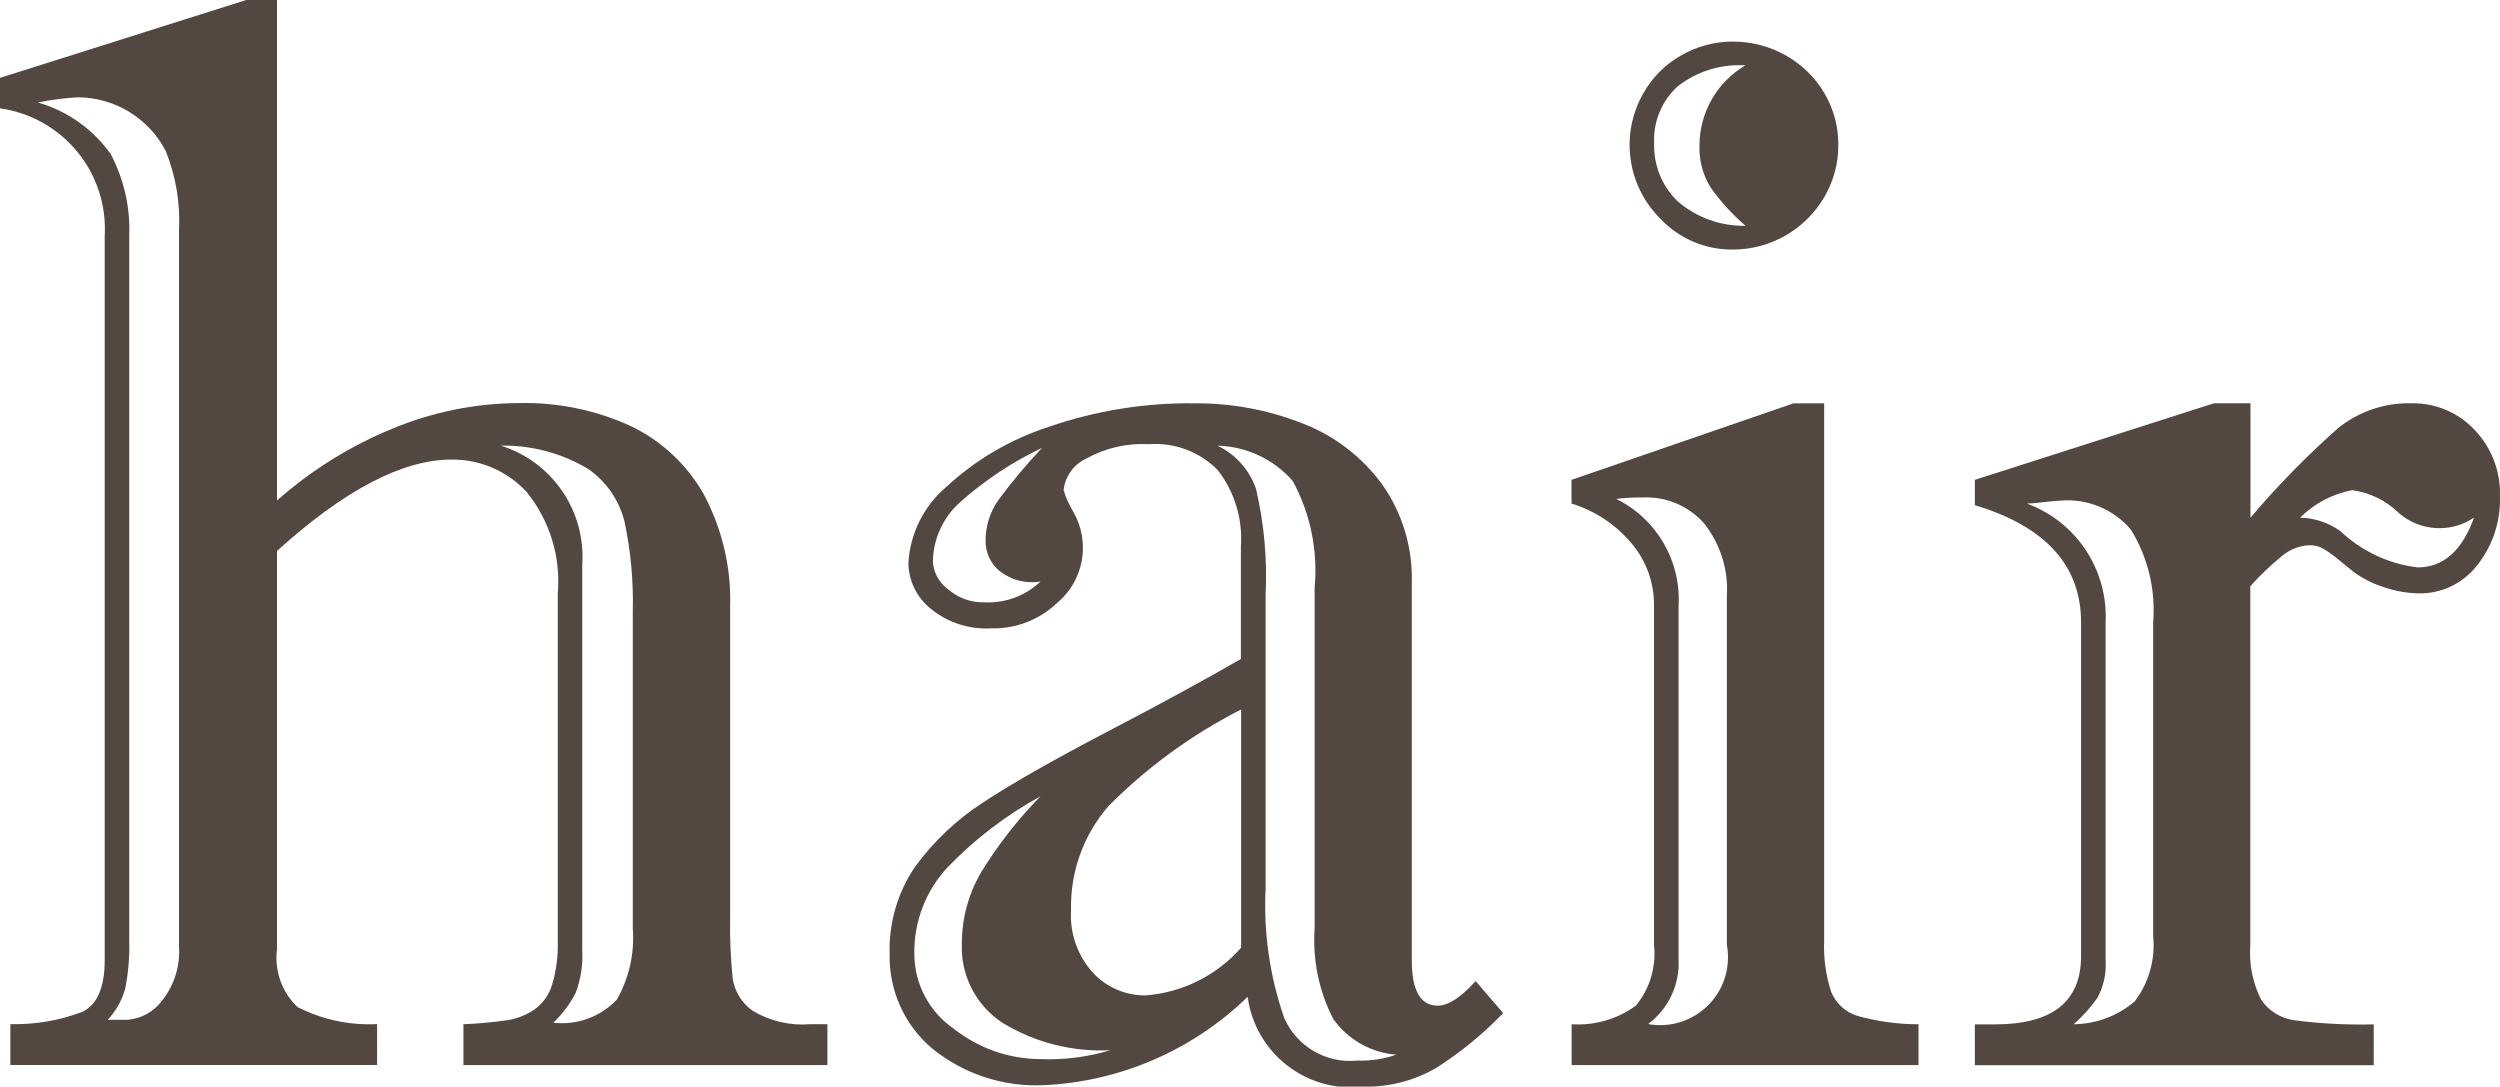
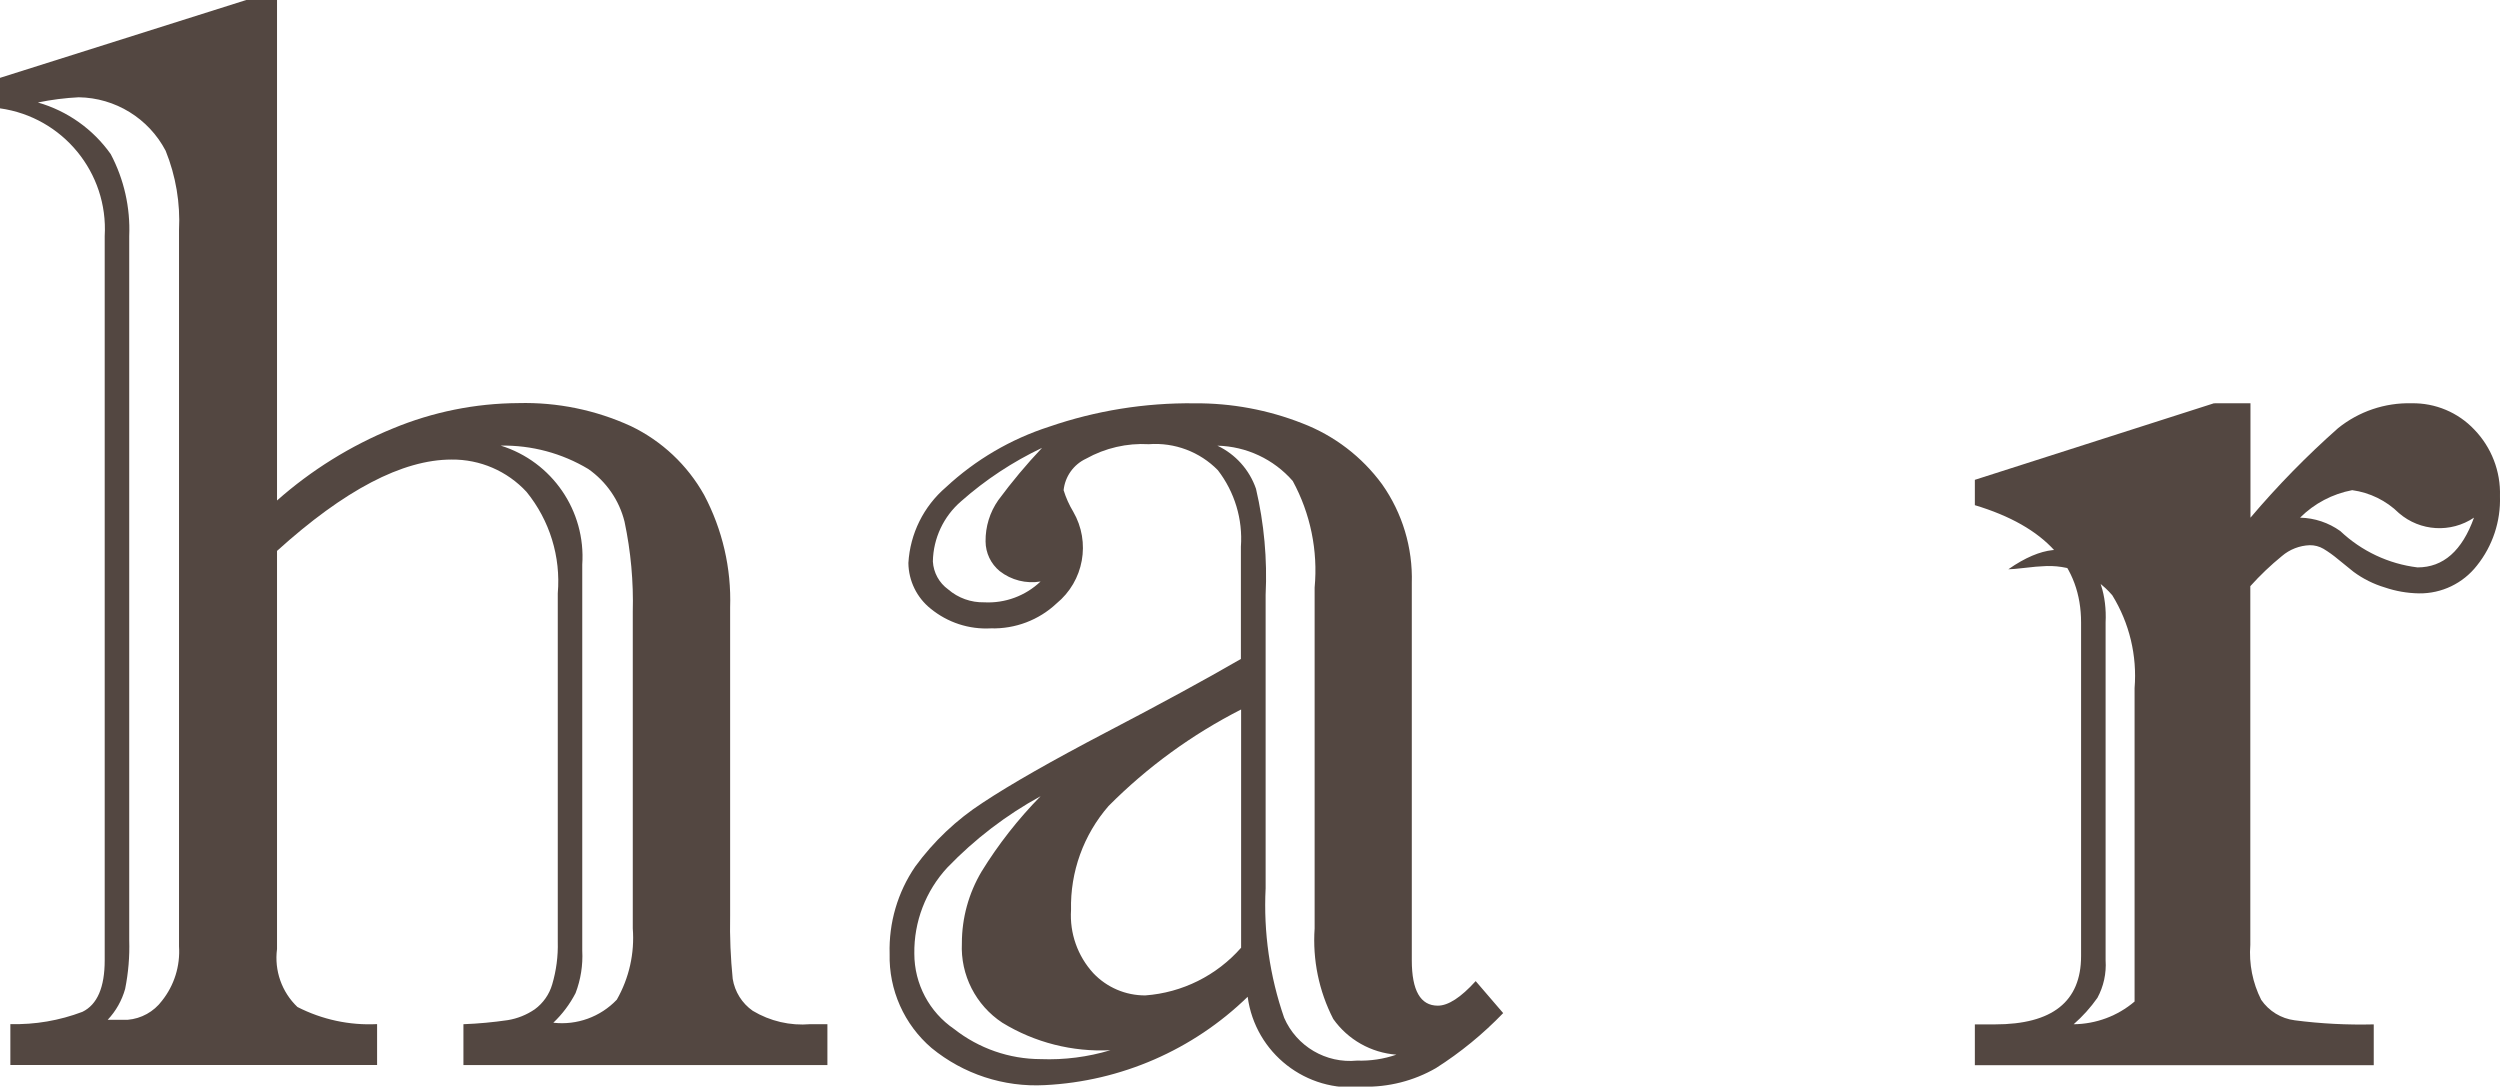
<svg xmlns="http://www.w3.org/2000/svg" version="1.1" id="レイヤー_1" x="0px" y="0px" width="69.029px" height="30.003px" viewBox="0 0 69.029 30.003" enable-background="new 0 0 69.029 30.003" xml:space="preserve">
  <g id="グループ_631" transform="translate(-646.132 -1536.31)">
    <g id="グループ_630">
      <path id="パス_379" fill="#534741" d="M668.978,1564.59v1.128h-10.05v-1.128c0.409-0.015,0.816-0.053,1.221-0.112    c0.269-0.043,0.524-0.146,0.749-0.3c0.231-0.169,0.401-0.411,0.481-0.687c0.113-0.383,0.165-0.781,0.154-1.18v-9.619    c0.087-1.009-0.223-2.013-0.862-2.8c-0.533-0.577-1.286-0.902-2.072-0.893c-1.353,0-2.959,0.841-4.818,2.522v10.993    c-0.078,0.594,0.131,1.188,0.563,1.6c0.68,0.348,1.438,0.512,2.2,0.473v1.129h-10.126v-1.129c0.68,0.018,1.355-0.098,1.99-0.339    c0.41-0.2,0.615-0.675,0.615-1.425v-19.995c0.102-1.75-1.157-3.284-2.893-3.527v-0.841l6.81-2.153h0.841v13.822    c0.947-0.838,2.029-1.511,3.2-1.989c1.099-0.456,2.275-0.694,3.466-0.7c1.07-0.028,2.134,0.19,3.106,0.636    c0.854,0.411,1.559,1.074,2.021,1.9c0.506,0.956,0.754,2.027,0.718,3.107v8.512c-0.012,0.582,0.013,1.164,0.071,1.742    c0.058,0.357,0.257,0.676,0.554,0.883c0.478,0.287,1.034,0.416,1.589,0.369L668.978,1564.59z M649.7,1542.831v19.441    c0.014,0.451-0.024,0.901-0.113,1.344c-0.089,0.318-0.254,0.611-0.481,0.852h0.554c0.375-0.032,0.718-0.223,0.943-0.523    c0.34-0.426,0.508-0.963,0.472-1.508v-19.77c0.038-0.75-0.088-1.498-0.369-2.194c-0.469-0.895-1.39-1.462-2.4-1.477    c-0.379,0.019-0.756,0.067-1.128,0.144c0.813,0.232,1.522,0.735,2.011,1.425C649.557,1541.261,649.733,1542.043,649.7,1542.831z     M662.209,1551.896v10.664c0.021,0.398-0.042,0.797-0.184,1.17c-0.158,0.305-0.365,0.582-0.615,0.819    c0.651,0.075,1.301-0.161,1.753-0.636c0.341-0.598,0.494-1.283,0.441-1.969v-8.736c0.022-0.837-0.054-1.673-0.227-2.492    c-0.146-0.59-0.502-1.106-1-1.455c-0.73-0.438-1.568-0.662-2.42-0.647c1.421,0.442,2.353,1.802,2.252,3.286L662.209,1551.896z" />
      <path id="パス_380" fill="#534741" d="M675.5,1549.845c0.064,0.208,0.153,0.407,0.266,0.594    c0.488,0.843,0.293,1.916-0.461,2.533c-0.49,0.461-1.143,0.707-1.814,0.688c-0.603,0.033-1.194-0.161-1.661-0.543    c-0.385-0.307-0.61-0.771-0.616-1.262c0.047-0.81,0.421-1.564,1.036-2.091c0.816-0.759,1.79-1.33,2.851-1.672    c1.29-0.444,2.646-0.662,4.01-0.646c1.021-0.008,2.034,0.18,2.983,0.554c0.88,0.338,1.644,0.922,2.2,1.682    c0.561,0.796,0.849,1.753,0.82,2.727v10.418c0,0.834,0.239,1.251,0.718,1.251c0.287,0,0.636-0.226,1.046-0.678l0.759,0.883    c-0.556,0.578-1.179,1.088-1.855,1.518c-0.613,0.354-1.313,0.531-2.021,0.514c-1.559,0.175-2.971-0.928-3.179-2.482    c-1.508,1.467-3.499,2.335-5.6,2.439c-1.135,0.061-2.25-0.305-3.128-1.025c-0.757-0.648-1.182-1.604-1.158-2.6    c-0.025-0.857,0.222-1.702,0.707-2.41c0.509-0.697,1.141-1.295,1.865-1.764c0.773-0.512,1.912-1.16,3.415-1.947    c1.504-0.785,2.741-1.459,3.712-2.021v-3.1c0.055-0.758-0.172-1.51-0.636-2.112c-0.498-0.509-1.196-0.771-1.907-0.718    c-0.604-0.034-1.204,0.105-1.732,0.4C675.775,1549.136,675.54,1549.466,675.5,1549.845z M676.792,1565.308    c-1.048,0.053-2.088-0.211-2.984-0.759c-0.733-0.483-1.159-1.317-1.117-2.194c-0.001-0.697,0.188-1.38,0.543-1.979    c0.464-0.753,1.011-1.451,1.631-2.082c-0.953,0.522-1.82,1.186-2.574,1.969c-0.599,0.646-0.926,1.498-0.913,2.379    c0,0.834,0.412,1.613,1.101,2.082c0.681,0.535,1.521,0.828,2.389,0.83C675.518,1565.579,676.168,1565.496,676.792,1565.308z     M674.864,1552.366c-0.399,0.067-0.809-0.037-1.128-0.286c-0.246-0.202-0.389-0.502-0.391-0.82    c-0.005-0.407,0.117-0.805,0.35-1.138c0.374-0.506,0.777-0.989,1.21-1.446c-0.811,0.385-1.563,0.881-2.236,1.476    c-0.484,0.417-0.768,1.021-0.779,1.662c0.018,0.307,0.172,0.59,0.422,0.77c0.275,0.238,0.63,0.365,0.993,0.357    C673.882,1552.972,674.445,1552.764,674.864,1552.366z M680.401,1562.478v-6.578c-1.354,0.689-2.591,1.589-3.661,2.666    c-0.69,0.795-1.06,1.818-1.035,2.871c-0.041,0.641,0.182,1.271,0.615,1.744c0.373,0.394,0.892,0.616,1.435,0.614    C678.775,1563.72,679.726,1563.247,680.401,1562.478L680.401,1562.478z M681.078,1552.735v8.101    c-0.061,1.214,0.113,2.429,0.512,3.578c0.343,0.788,1.155,1.265,2.011,1.181c0.369,0.012,0.737-0.043,1.087-0.164    c-0.699-0.053-1.338-0.414-1.743-0.986c-0.396-0.77-0.573-1.635-0.514-2.5v-9.412c0.095-1.019-0.116-2.043-0.604-2.942    c-0.526-0.603-1.281-0.956-2.081-0.975c0.501,0.237,0.885,0.666,1.066,1.19C681.036,1550.765,681.126,1551.751,681.078,1552.735z" />
-       <path id="パス_381" fill="#534741" d="M696.5,1547.445v14.828c-0.021,0.482,0.044,0.966,0.195,1.426    c0.132,0.322,0.403,0.568,0.739,0.666c0.544,0.15,1.105,0.227,1.671,0.226v1.128h-9.578v-1.128    c0.633,0.042,1.261-0.14,1.774-0.513c0.387-0.471,0.567-1.076,0.5-1.682v-9.414c-0.004-0.598-0.214-1.177-0.595-1.639    c-0.437-0.534-1.022-0.927-1.682-1.128v-0.656l6.132-2.113H696.5z M692.48,1553.045v9.741c0.039,0.703-0.276,1.379-0.841,1.8    c1.019,0.183,1.993-0.493,2.177-1.513c0.04-0.225,0.039-0.456-0.003-0.682v-9.619c0.048-0.729-0.179-1.449-0.636-2.02    c-0.421-0.47-1.029-0.729-1.661-0.707c-0.253-0.004-0.507,0.01-0.759,0.041C691.876,1550.635,692.555,1551.801,692.48,1553.045    L692.48,1553.045z M693.98,1537.459c0.51-0.002,1.012,0.128,1.456,0.379c0.44,0.245,0.809,0.602,1.065,1.036    c0.259,0.434,0.394,0.931,0.39,1.436c0.004,0.508-0.132,1.008-0.39,1.446c-0.525,0.895-1.484,1.444-2.521,1.445    c-0.762,0.008-1.491-0.304-2.011-0.861c-0.916-0.915-1.105-2.332-0.461-3.455c0.246-0.438,0.608-0.801,1.046-1.047    c0.433-0.25,0.923-0.38,1.423-0.38L693.98,1537.459z M694.328,1538.115c-0.671-0.043-1.335,0.161-1.866,0.574    c-0.445,0.401-0.687,0.981-0.656,1.58c-0.019,0.595,0.212,1.17,0.636,1.588c0.521,0.456,1.194,0.701,1.887,0.688    c-0.362-0.313-0.686-0.667-0.964-1.057c-0.218-0.354-0.324-0.764-0.308-1.178c0.008-0.904,0.489-1.738,1.269-2.196    L694.328,1538.115z" />
-       <path id="パス_382" fill="#534741" d="M708.271,1547.445v3.159c0.746-0.881,1.554-1.707,2.419-2.472    c0.574-0.462,1.294-0.706,2.03-0.687c0.654-0.012,1.284,0.252,1.733,0.728c0.474,0.492,0.729,1.154,0.707,1.836    c0.023,0.694-0.202,1.375-0.636,1.917c-0.384,0.492-0.977,0.777-1.601,0.768c-0.321-0.005-0.64-0.061-0.943-0.164    c-0.31-0.093-0.601-0.238-0.861-0.43l-0.431-0.349c-0.126-0.106-0.26-0.202-0.4-0.287c-0.115-0.067-0.247-0.102-0.38-0.1    c-0.283,0.01-0.554,0.116-0.769,0.3c-0.312,0.254-0.603,0.532-0.872,0.831v9.905c-0.04,0.524,0.064,1.049,0.301,1.518    c0.214,0.311,0.549,0.516,0.923,0.564c0.724,0.094,1.454,0.131,2.184,0.113v1.127h-11.014v-1.127h0.554    c1.586,0,2.379-0.629,2.379-1.888v-9.208c0-1.572-0.978-2.652-2.933-3.24v-0.7l6.6-2.113L708.271,1547.445z M704.271,1553.495    v9.331c0.024,0.36-0.054,0.719-0.226,1.036c-0.188,0.268-0.408,0.512-0.656,0.729c0.617-0.006,1.212-0.227,1.682-0.627    c0.396-0.518,0.579-1.166,0.513-1.814v-8.654c0.073-0.898-0.143-1.796-0.615-2.563c-0.481-0.566-1.207-0.864-1.947-0.8    c-0.069,0-0.22,0.014-0.452,0.041c-0.233,0.027-0.39,0.041-0.472,0.041C703.462,1550.715,704.342,1552.044,704.271,1553.495z     M709.645,1550.604c0.397,0.009,0.783,0.138,1.106,0.369c0.586,0.554,1.333,0.907,2.133,1.004c0.711,0,1.23-0.458,1.559-1.374    c-0.64,0.43-1.487,0.379-2.071-0.124c-0.351-0.346-0.804-0.568-1.292-0.635c-0.543,0.103-1.043,0.366-1.435,0.755V1550.604z" />
+       <path id="パス_382" fill="#534741" d="M708.271,1547.445v3.159c0.746-0.881,1.554-1.707,2.419-2.472    c0.574-0.462,1.294-0.706,2.03-0.687c0.654-0.012,1.284,0.252,1.733,0.728c0.474,0.492,0.729,1.154,0.707,1.836    c0.023,0.694-0.202,1.375-0.636,1.917c-0.384,0.492-0.977,0.777-1.601,0.768c-0.321-0.005-0.64-0.061-0.943-0.164    c-0.31-0.093-0.601-0.238-0.861-0.43l-0.431-0.349c-0.126-0.106-0.26-0.202-0.4-0.287c-0.115-0.067-0.247-0.102-0.38-0.1    c-0.283,0.01-0.554,0.116-0.769,0.3c-0.312,0.254-0.603,0.532-0.872,0.831v9.905c-0.04,0.524,0.064,1.049,0.301,1.518    c0.214,0.311,0.549,0.516,0.923,0.564c0.724,0.094,1.454,0.131,2.184,0.113v1.127h-11.014v-1.127h0.554    c1.586,0,2.379-0.629,2.379-1.888v-9.208c0-1.572-0.978-2.652-2.933-3.24v-0.7l6.6-2.113L708.271,1547.445z M704.271,1553.495    v9.331c0.024,0.36-0.054,0.719-0.226,1.036c-0.188,0.268-0.408,0.512-0.656,0.729c0.617-0.006,1.212-0.227,1.682-0.627    v-8.654c0.073-0.898-0.143-1.796-0.615-2.563c-0.481-0.566-1.207-0.864-1.947-0.8    c-0.069,0-0.22,0.014-0.452,0.041c-0.233,0.027-0.39,0.041-0.472,0.041C703.462,1550.715,704.342,1552.044,704.271,1553.495z     M709.645,1550.604c0.397,0.009,0.783,0.138,1.106,0.369c0.586,0.554,1.333,0.907,2.133,1.004c0.711,0,1.23-0.458,1.559-1.374    c-0.64,0.43-1.487,0.379-2.071-0.124c-0.351-0.346-0.804-0.568-1.292-0.635c-0.543,0.103-1.043,0.366-1.435,0.755V1550.604z" />
    </g>
  </g>
</svg>